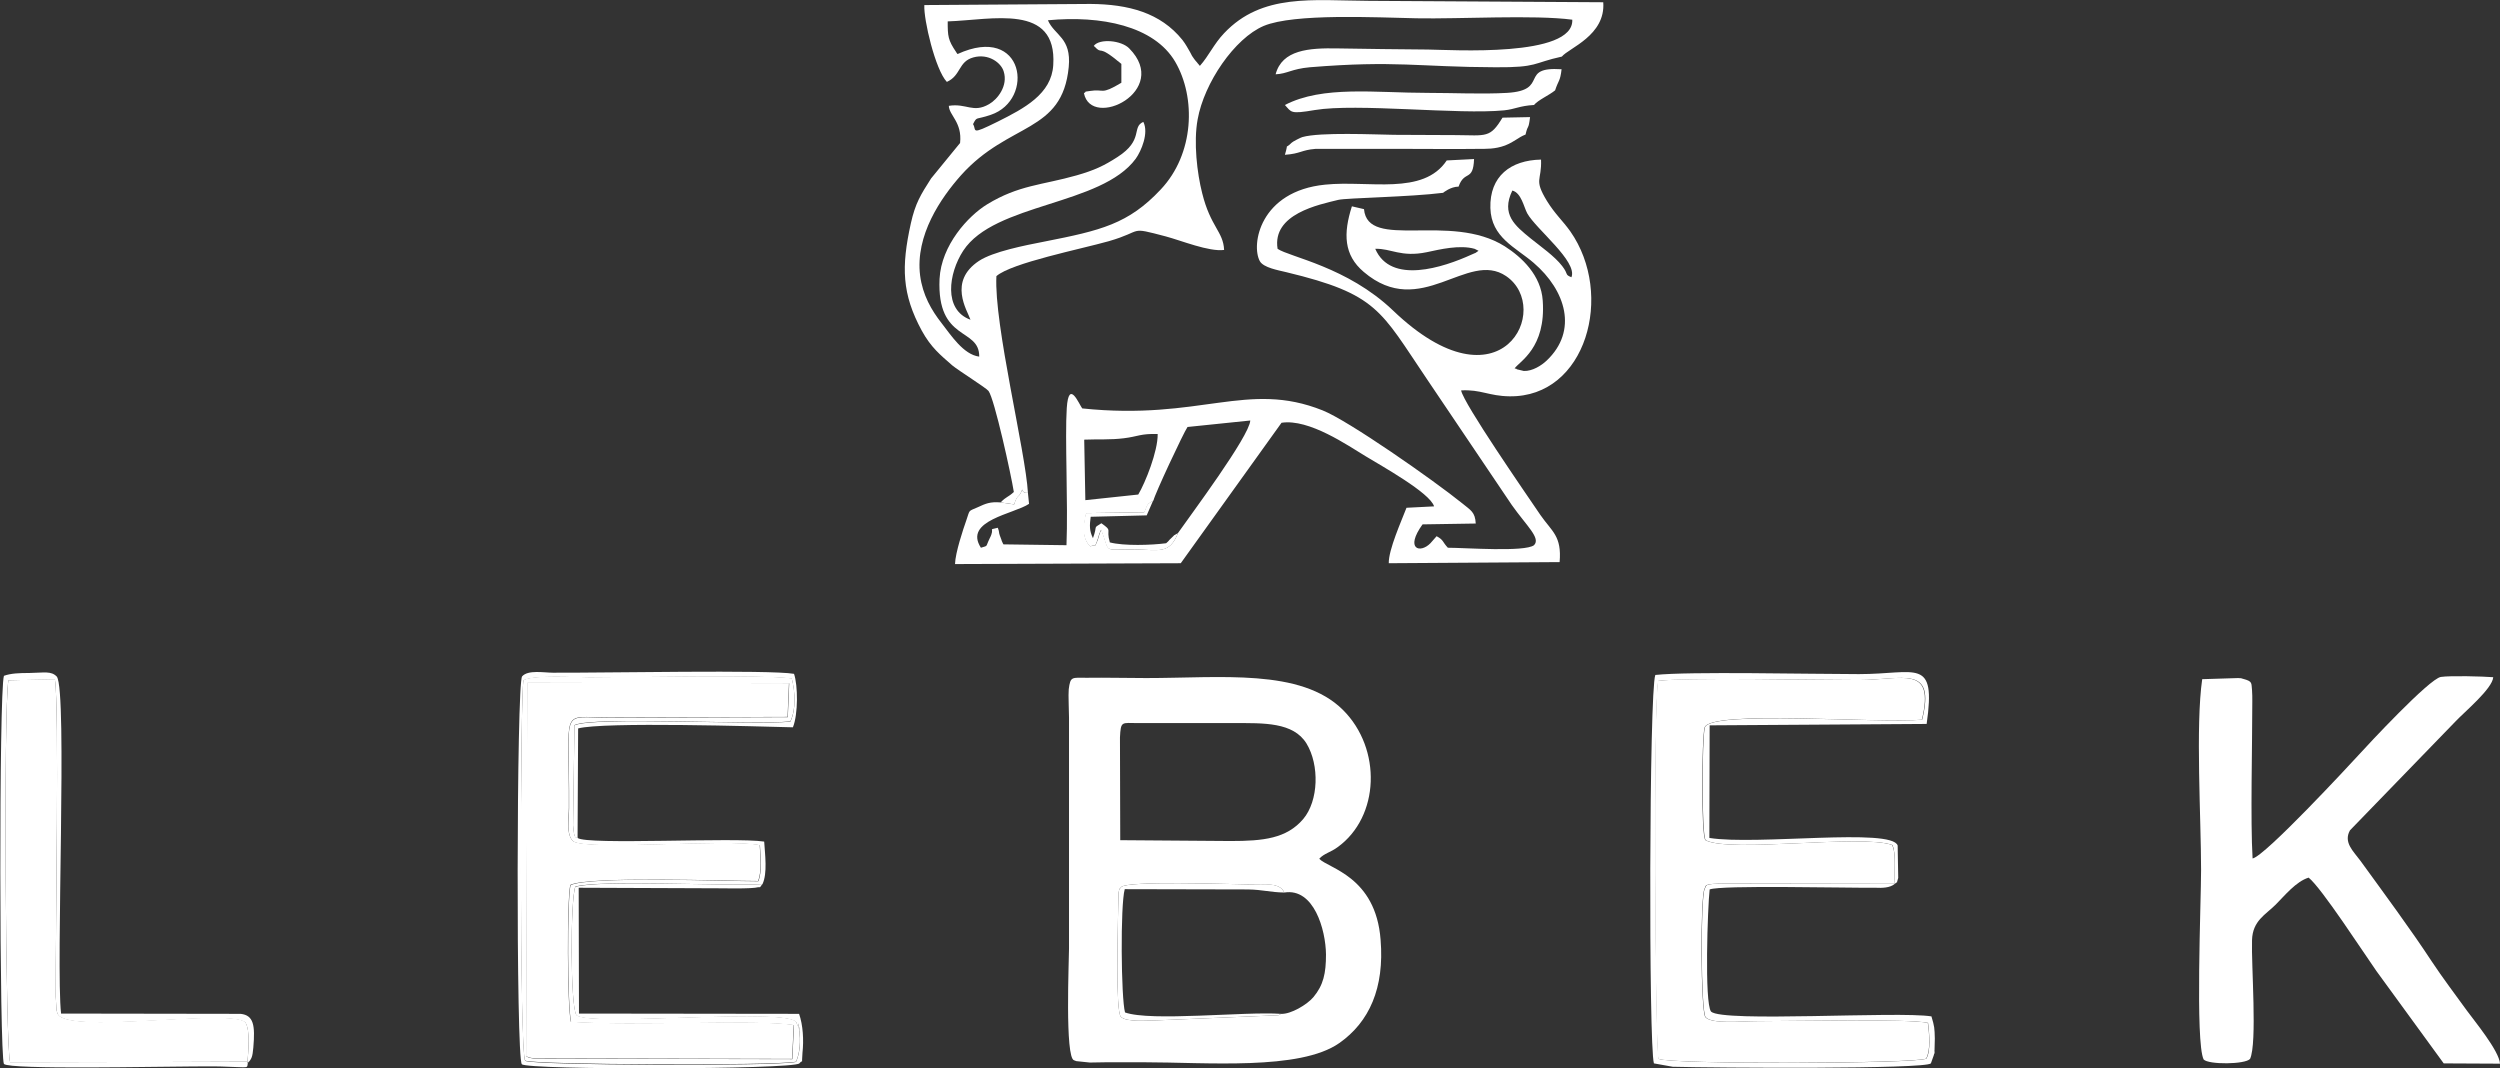
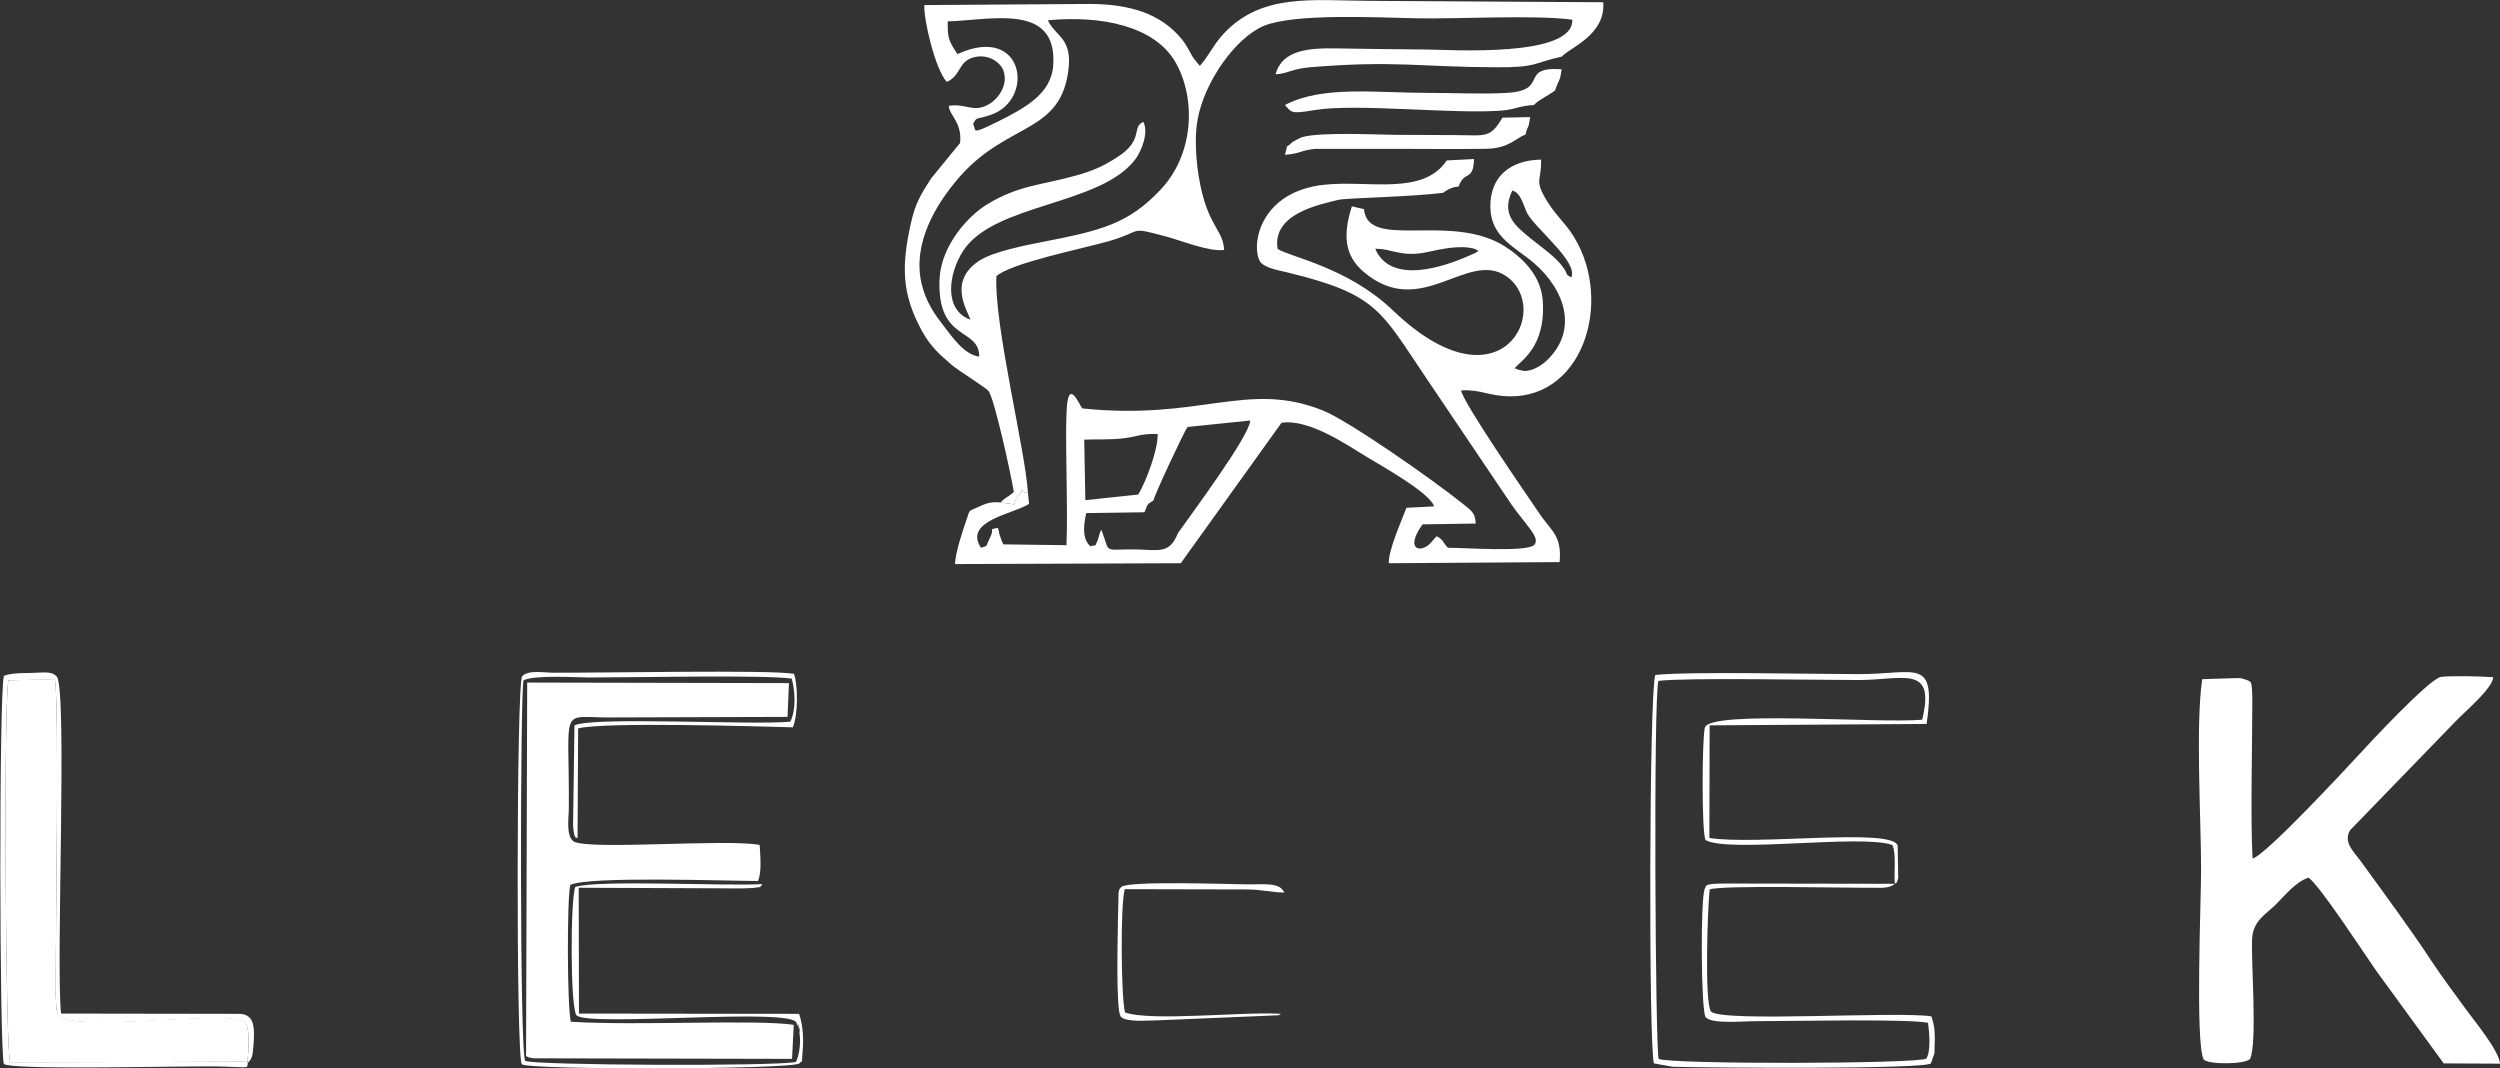
<svg xmlns="http://www.w3.org/2000/svg" version="1.1" id="Ebene_1" x="0px" y="0px" viewBox="0 0 888.2 379.5" style="enable-background:new 0 0 888.2 379.5;" xml:space="preserve">
  <rect x="0" y="0" width="888.2" height="379.5" fill="#333333" stroke="none" />
  <style type="text/css">
	.st0{fill-rule:evenodd;clip-rule:evenodd;fill:#FFFFFF;}
</style>
  <g id="Ebene_x0020_1">
    <g id="_2595763700160">
-       <path class="st0" d="M455.1,360.2c-0.3,0.2-0.6,0.4-0.9,0.5l-42.9,1.8c-3.4,0-11.2,0.8-13.1-1.3c-1.9-2.1-1-31-1-35.1l0.2-8.9    c0.4-2.1,0.2-1,1-2.1c2.5-2.2,36.6-1,45-0.9c6.5,0.1,11.2-0.7,12.9,2.9c10.5-1.7,14.7,13.2,14.8,22c0,6.7-0.9,10.9-4.5,15.2    C464.4,356.9,458.6,360.4,455.1,360.2L455.1,360.2z M397.9,262c0.3-6,0.6-5.1,6.4-5.1c11.3,0,22.7,0,34,0    c10.6,0,21.2-0.4,25.9,7.3c4.6,7.6,4.3,20.3-1.2,26.8c-5.9,6.9-14.1,7.8-25.8,7.8l-39.2-0.3L397.9,262L397.9,262z M468.7,305.1    c1.7-1.9,4.1-2.3,6.5-4.1c15-10.8,15.8-35,1.9-48.8c-14.9-14.8-43.4-11.3-69.9-11.3c-7,0-14.1-0.2-21.1-0.1    c-5.3,0-5.8-0.6-6.4,4.1c-0.2,1.9,0.1,7.8,0.1,10.1l0,82c0,4-1.5,38.9,1.8,39.7c0.2,0.1,0.6,0.2,0.8,0.3l4.8,0.5    c1.9,0,4.1-0.1,6-0.1c4.3,0,8.7,0,13,0c22.4,0,55.6,3,69.6-6.8c10.7-7.5,16.1-19.6,14.7-36.7C488.8,311.3,471.8,308.5,468.7,305.1    L468.7,305.1z" />
-       <path class="st0" d="M673.2,314c-0.4-4.2,0.6-10.9-1-13.8c-11-3.9-57.7,2.9-66.3-1.7c-1.6-1.7-1.3-36.5-0.3-40    c1.8-6.4,61.5-1.4,77.2-2.8c4.8-19.8-7.1-14.1-22.5-14.1c-15.9,0-61.4-1-71.2,0.3c-1.8,5.6-1.1,131.7,0.1,134.3    c4,2,92,1.7,95.1-0.1c1.6-2.7,1.2-8.7,0.6-12.7c-6.8-1.5-48.1-0.6-60.6-0.6c-5.8,0-16.1,1.1-18.4-1.4c-1.7-1.8-1.9-43-0.3-45.7    c0.7-1-1-1.8,7.6-1.8L673.2,314L673.2,314z" />
-     </g>
-     <path class="st0" d="M385.2,156.2c4.6-0.2,9.5,0.1,14.1-0.5c5-0.6,5.9-1.7,12-1.5c0.1,6.1-4.4,17.3-6.9,21.5l-18.8,2L385.2,156.2   L385.2,156.2z M418.5,189.4c-3,7.7-7.1,5.9-15.2,5.8c-11.8-0.1-8.7,1.7-12-7c-0.1,0.2-0.3,0.5-0.3,0.6c-0.1,0.2-0.2,0.5-0.3,0.7   l-0.7,2.4c-1.4,2.9,0.1,1.3-2.6,2.2c-2.8-2.6-2.6-6.7-1.5-11.8l20.7-0.3c1.4-3.6,1.1-2.7,3.2-4.2c0.5-2.3,10.6-23.9,12.1-26.1   l22.3-2.3C443.9,155,422.9,183.1,418.5,189.4L418.5,189.4z M525.3,89.1c-2.1,1.4,0,0.2-2.6,1.4c-9.9,4.5-28.6,10.7-34.1-2.1   c5.6-0.2,9.1,3.1,18.3,1.2c4.7-1,11.7-2.7,17-1.2L525.3,89.1L525.3,89.1z M543.8,84.7c-5.5-4.5-10.6-8.5-6.5-17   c3.2,0.8,4.1,5.9,5.3,8.1c3.1,5.6,18,17.1,15.7,22.7c-2.5-1-0.9-0.9-3.3-4C552.3,91,547.4,87.6,543.8,84.7z M365.2,175.1   c0,0-1.6,0.3-2-1c-0.1-0.2,0.1-0.3,0.1-0.5c-1.4,3.9-1.7,1.4-3,5.6l-4.8-0.7c-3.7-0.3-5.3,0.4-8.1,1.7c-3.6,1.6-2.7,0.7-4.1,4.7   c-1.1,3.1-3.9,11.5-4,15.5l80.2-0.3l35.8-49.9c9.8-1.5,23.6,8.1,29.9,11.9c5.4,3.3,22.9,13,24.3,17.8l-9.8,0.5   c-1.8,4.7-6.4,14.9-6.3,19.7l60.7-0.4c0.8-9.3-2.7-10.8-6.8-16.7c-5.5-8.1-27.3-39.6-28.2-44.3c7-0.4,9.8,2,17.2,2.1   c27.3,0.4,37.3-36.2,21.6-58.6c-2.7-3.8-5.4-6.1-8.3-10.8c-4.8-7.9-1.8-7-2.1-14.7c-10.8,0.2-18.3,5.9-18,17.2   c0.3,10.5,8.9,13.9,15.4,19.5c11.4,9.8,15.8,24.1,4.6,34.7c-1.9,1.8-5.1,3.8-8.1,3.7l-2.5-0.6c-0.1-0.3-0.5-0.2-0.8-0.3   c1.7-2.5,11.2-7.2,10-24.1c-0.6-9-7.4-15.4-13.5-19.3c-19.4-12.2-48.7,1.6-50-13.2l-4.3-1c-3.1,9.7-2.9,17.3,4.2,23.3   c20.3,17.3,36.8-7.9,50.6,1.5c16.7,11.4-1.7,49.1-40.2,12.2c-16.2-15.5-36.8-19-41-21.9c-2-12.4,14.7-15.7,21.6-17.4   c3-0.7,25.3-1,37.2-2.5c0.1-0.1,2.7-2.2,5.5-2.2c2.1-6,5.2-1.6,5.5-9.8L514,57c-8.4,12.6-27.7,7-43.2,8.6   c-23.2,2.3-26.4,21.4-23.2,27.2c1.3,2.3,6.5,3.2,9.4,3.9c32.4,7.8,33.4,13.5,49.9,37.9l30.2,44.8c5.3,7.5,10.4,11.8,7.9,14.3   c-3.3,2.5-24.5,0.9-30.6,0.9c-2-2.1-1.4-2.7-4-4.1l-2.2,2.5c-3.6,3.7-9.2,2.2-2.8-6.7l18.9-0.3c-0.2-4.1-1.8-4.7-4.7-7.1   c-10.4-8.4-40.6-29.5-49.7-33.1c-26.8-10.7-43.3,3.7-85.4-0.7c-1.1-1.4-4.8-10.7-5.5-0.1c-0.7,10.5,0.5,33.9-0.1,48.7l-22.4-0.3   c-0.2-0.3-0.3-0.6-0.4-0.8c-0.1-0.2-0.3-0.6-0.3-0.8c-0.1-0.2-0.2-0.5-0.3-0.8c-0.1-0.2-0.2-0.5-0.3-0.8c-0.4-1.1-0.1-1.2-0.7-2.7   c-3.9,1-0.7-0.4-2.9,3.8c-1.6,3.3-0.4,2.4-3.1,3.3c-6.3-9.7,11.8-12,17.1-15.6L365.2,175.1L365.2,175.1z" />
+       </g>
+     <path class="st0" d="M385.2,156.2c4.6-0.2,9.5,0.1,14.1-0.5c5-0.6,5.9-1.7,12-1.5c0.1,6.1-4.4,17.3-6.9,21.5l-18.8,2L385.2,156.2   z M418.5,189.4c-3,7.7-7.1,5.9-15.2,5.8c-11.8-0.1-8.7,1.7-12-7c-0.1,0.2-0.3,0.5-0.3,0.6c-0.1,0.2-0.2,0.5-0.3,0.7   l-0.7,2.4c-1.4,2.9,0.1,1.3-2.6,2.2c-2.8-2.6-2.6-6.7-1.5-11.8l20.7-0.3c1.4-3.6,1.1-2.7,3.2-4.2c0.5-2.3,10.6-23.9,12.1-26.1   l22.3-2.3C443.9,155,422.9,183.1,418.5,189.4L418.5,189.4z M525.3,89.1c-2.1,1.4,0,0.2-2.6,1.4c-9.9,4.5-28.6,10.7-34.1-2.1   c5.6-0.2,9.1,3.1,18.3,1.2c4.7-1,11.7-2.7,17-1.2L525.3,89.1L525.3,89.1z M543.8,84.7c-5.5-4.5-10.6-8.5-6.5-17   c3.2,0.8,4.1,5.9,5.3,8.1c3.1,5.6,18,17.1,15.7,22.7c-2.5-1-0.9-0.9-3.3-4C552.3,91,547.4,87.6,543.8,84.7z M365.2,175.1   c0,0-1.6,0.3-2-1c-0.1-0.2,0.1-0.3,0.1-0.5c-1.4,3.9-1.7,1.4-3,5.6l-4.8-0.7c-3.7-0.3-5.3,0.4-8.1,1.7c-3.6,1.6-2.7,0.7-4.1,4.7   c-1.1,3.1-3.9,11.5-4,15.5l80.2-0.3l35.8-49.9c9.8-1.5,23.6,8.1,29.9,11.9c5.4,3.3,22.9,13,24.3,17.8l-9.8,0.5   c-1.8,4.7-6.4,14.9-6.3,19.7l60.7-0.4c0.8-9.3-2.7-10.8-6.8-16.7c-5.5-8.1-27.3-39.6-28.2-44.3c7-0.4,9.8,2,17.2,2.1   c27.3,0.4,37.3-36.2,21.6-58.6c-2.7-3.8-5.4-6.1-8.3-10.8c-4.8-7.9-1.8-7-2.1-14.7c-10.8,0.2-18.3,5.9-18,17.2   c0.3,10.5,8.9,13.9,15.4,19.5c11.4,9.8,15.8,24.1,4.6,34.7c-1.9,1.8-5.1,3.8-8.1,3.7l-2.5-0.6c-0.1-0.3-0.5-0.2-0.8-0.3   c1.7-2.5,11.2-7.2,10-24.1c-0.6-9-7.4-15.4-13.5-19.3c-19.4-12.2-48.7,1.6-50-13.2l-4.3-1c-3.1,9.7-2.9,17.3,4.2,23.3   c20.3,17.3,36.8-7.9,50.6,1.5c16.7,11.4-1.7,49.1-40.2,12.2c-16.2-15.5-36.8-19-41-21.9c-2-12.4,14.7-15.7,21.6-17.4   c3-0.7,25.3-1,37.2-2.5c0.1-0.1,2.7-2.2,5.5-2.2c2.1-6,5.2-1.6,5.5-9.8L514,57c-8.4,12.6-27.7,7-43.2,8.6   c-23.2,2.3-26.4,21.4-23.2,27.2c1.3,2.3,6.5,3.2,9.4,3.9c32.4,7.8,33.4,13.5,49.9,37.9l30.2,44.8c5.3,7.5,10.4,11.8,7.9,14.3   c-3.3,2.5-24.5,0.9-30.6,0.9c-2-2.1-1.4-2.7-4-4.1l-2.2,2.5c-3.6,3.7-9.2,2.2-2.8-6.7l18.9-0.3c-0.2-4.1-1.8-4.7-4.7-7.1   c-10.4-8.4-40.6-29.5-49.7-33.1c-26.8-10.7-43.3,3.7-85.4-0.7c-1.1-1.4-4.8-10.7-5.5-0.1c-0.7,10.5,0.5,33.9-0.1,48.7l-22.4-0.3   c-0.2-0.3-0.3-0.6-0.4-0.8c-0.1-0.2-0.3-0.6-0.3-0.8c-0.1-0.2-0.2-0.5-0.3-0.8c-0.1-0.2-0.2-0.5-0.3-0.8c-0.4-1.1-0.1-1.2-0.7-2.7   c-3.9,1-0.7-0.4-2.9,3.8c-1.6,3.3-0.4,2.4-3.1,3.3c-6.3-9.7,11.8-12,17.1-15.6L365.2,175.1L365.2,175.1z" />
    <path class="st0" d="M354.5,43.2c-10.1,5-7.4,3.1-8.8,0.9c1.5-2.9,0.8-1.4,6.3-3.3c15.8-5.3,12-32.5-11.8-21.6   c-0.2-0.2-0.4-0.5-0.5-0.7c-2.9-4.3-3-5.6-3-10.9c15.7-0.5,38.9-6.6,37.5,15.5C373.6,33.4,363.9,38.5,354.5,43.2z M347.9,126.7   c-5.6-0.7-10.1-7.7-13.3-11.8c-3.7-4.7-6.8-10.1-7.7-17c-1.8-14.3,7.4-27.6,14.5-35.6c17.1-19.1,36-14.8,38.3-38.5   c1-10.5-5-11.1-7.4-16.6c18.9-1.8,37.7,2,45.2,14.7c7.5,12.8,6.8,32.8-5.1,45.4c-11.5,12.3-21.4,14.6-41.2,18.5   c-7.2,1.4-18.4,3.6-23.4,6.9c-11,7.3-4.2,17.5-3,20.9c-9.7-3.5-7.8-16.5-2.6-24.5c11.1-17,49-16,61.3-32.7c2-2.8,4.7-9.2,2.7-13.1   c-4.3,1.9,0.3,6.4-9.2,12.5c-4.8,3.1-8.2,4.7-14.5,6.5c-12.3,3.5-20.5,3.4-31.8,10.3c-6.7,4.1-16.3,14.5-16.9,26.5   C332.8,121.6,348,116.2,347.9,126.7L347.9,126.7z M355.5,178.5l4.8,0.7c1.4-4.2,1.6-1.7,3-5.6c0,0.2-0.2,0.3-0.1,0.5   c0.4,1.3,2,1,2,1c-0.8-14.6-12.1-59.8-11.2-77c5.4-4.7,30-9.6,39.9-12.4c12.8-3.7,6.6-5.3,20.3-1.7c5.6,1.5,15.3,5.5,20.7,4.8   c-0.3-6.6-4.8-8.1-7.8-20.2c-1.8-7.1-3.1-18.1-1.6-26.2c2.3-12.9,13.1-28.8,23.5-33.2c10.8-4.5,39.9-3,54.3-2.7   c15.1,0.3,41.8-1.3,55.3,0.5c0.6,13.5-43.1,10.7-51.3,10.6c-10.7-0.1-21.3-0.2-32-0.4c-10.3-0.2-19.8,0.5-22.1,9.2   c4.2-0.2,5.6-1.9,12.1-2.5c30.7-2.5,38.4-0.1,66,0c15.2,0.1,13.1-1.5,23.6-3.8c2.4-3,15.6-7.5,14.7-19.3l-83.3-0.5   c-19.8-0.1-37.9-2.8-51.4,11.5c-3.7,3.9-5.4,8-8.6,11.6c-0.2-0.2-0.4-0.4-0.5-0.6c-0.1-0.1-0.4-0.4-0.5-0.6c-0.2-0.2-0.8-0.9-1-1.2   c-0.9-1.2-0.7-1-1.5-2.5c-0.9-1.5-1.4-2.6-2.7-4.3c-7.8-9.7-19.2-12.7-32.7-12.8l-59,0.4c-0.3,5.1,3.9,23,8,27.3   c5.1-2.3,4-7.2,9.4-8.7c5.4-1.5,9.9,1.9,10.8,5c1.6,5.1-2.2,9.9-5.2,11.6c-5.7,3.3-8-0.4-14.3,0.6c0.1,3.4,4.8,5.8,4,13.2   l-10.3,12.6c-3.7,5.8-5.6,8.8-7.2,16c-3.4,15.4-3.2,25,3.9,38.1c3.3,6,6.6,8.6,10.8,12.3c2.3,1.9,12.2,8.1,12.9,9.1   c2.1,2.7,8.1,30.1,9,35.9C358,176.8,357.5,176.4,355.5,178.5L355.5,178.5z" />
    <path class="st0" d="M888.2,377.9c-0.3-4.6-9.2-15.3-11.8-18.9c-3.9-5.4-8.6-11.6-12.5-17.5c-7.2-11-17.1-24.4-25.3-35.7   c-2.5-3.4-6.1-6.5-3.7-10.8l37.5-38.7c3.2-3.4,13.1-11.6,13.4-15.7c-3.7-0.3-15.2-0.6-18.6-0.1c-4.1,0.6-26.2,24.4-29.1,27.6   c-3.2,3.5-33.4,36.1-37.8,36.9c-0.8-13.4-0.1-40.1-0.1-55.9c0-1,0-2.9-0.1-3.9c-0.3-2.5,0.3-3.1-3.1-4c-2.5-0.6,1,0-1.8-0.3   l-12.8,0.4c-2.4,16.5-0.4,49.5-0.4,67.8c0,11.4-2.1,61.1,0.9,67.3c1.7,1.9,14.8,1.8,16.5-0.2c2.6-5.6,0.4-33.3,0.7-42.2   c0.2-6.9,4.8-9,8.4-12.6c3.2-3.2,7.2-8.2,11.7-9.6c4.5,3.5,19.8,27.1,24.1,33.2l23.9,32.8L888.2,377.9L888.2,377.9z" />
    <path class="st0" d="M187.3,242.5l-0.4,132.7c1.4,0.6-0.1,0.3,2.6,0.8l91.9,0.2l0.6-12.1c-13.9-2-55.7,0.4-79.2-1.1   c-1.3-5.7-1.4-43.1-0.2-48.6c6.5-3.2,55.7-1.4,66.7-1.4c1.4-3.2,0.8-8.9,0.6-12.8c-11.7-2.3-61,2-66.2-1.3   c-2.7-2.2-1.6-8.5-1.6-11.9c0.2-36.6-3.5-32.1,14.2-32.1l63.5-0.2l0.5-12L187.3,242.5L187.3,242.5z" />
    <path class="st0" d="M88.2,377.2l-0.3,0.5c0.3-4.4,1.1-11.4-0.7-14.5c-5.2-5.2-64.6,4.6-66.8-3.3c-0.1-0.3-0.2-0.5-0.3-0.9   l-0.3-4.9c-0.1-23.5,1.3-103.3-0.3-112.8L3,241.7c-1.8,9.6-1,132.2,0.6,135.8L88.2,377.2L88.2,377.2z" />
    <path class="st0" d="M673.2,314l-59.9-0.1c-8.5,0-6.9,0.8-7.6,1.8c-1.6,2.7-1.4,43.9,0.3,45.7c2.3,2.5,12.5,1.4,18.4,1.4   c12.5,0,53.9-0.9,60.6,0.6c0.5,4,1,10-0.6,12.7c-3.1,1.9-91.1,2.1-95.1,0.1c-1.2-2.6-1.9-128.8-0.1-134.3   c9.8-1.2,55.3-0.3,71.2-0.3c15.5,0,27.4-5.7,22.5,14.1c-15.7,1.4-75.5-3.5-77.2,2.8c-1,3.5-1.2,38.3,0.3,40   c8.6,4.6,55.3-2.2,66.3,1.7C673.8,303.1,672.8,309.8,673.2,314L673.2,314z M673.2,314c1.5-1.4,0.2,0.9,1.2-2.1l-0.2-11.5   c-2-6.4-50.3,0-66.9-2.7l0.1-40l77.1-0.5c3.4-23.9-3.5-17.7-24.1-17.7c-17.3,0-60.3-1-72.3,0.3c-2.2,5.8-2.4,131.6-0.5,138l6.7,1.2   c15.3,0.4,89.6,0.9,91.7-1.2l1-2.8c1-4.3-0.1,2,0.3-2c0-0.1,0.1-3.8,0.1-4c-0.1-3.8-0.1-4.2-1.2-7.9c-12-1.9-74.2,2.2-78.3-1.7   c-2.4-3.1-1.2-37.2-0.5-43.4c4.1-1.6,48-0.5,59.1-0.6C668.5,315.5,671.5,315.5,673.2,314L673.2,314z" />
-     <path class="st0" d="M280.4,242.8l-0.5,12l-63.5,0.2c-17.8,0-14-4.5-14.2,32.1c0,3.4-1.2,9.7,1.6,11.9c5.3,3.3,54.6-1,66.2,1.3   c0.2,4,0.8,9.6-0.6,12.8c-11.1,0-60.2-1.9-66.7,1.4c-1.2,5.4-1.1,42.9,0.2,48.6c23.5,1.5,65.2-0.9,79.2,1.1l-0.6,12.1l-91.9-0.2   c-2.7-0.5-1.3-0.2-2.6-0.8l0.4-132.7L280.4,242.8L280.4,242.8z M270.9,314.1c1.8-3.8,0.9-10.5,0.6-15.1   c-10.3-1.6-63.1,1.3-66.3-1.3c-0.6-0.5-1.2,0.8-1.6-4.6l0.5-35.5c6.9-3.2,63.2,0.1,76.7-1.3c2.1-4.5,1.7-10.6,0.5-15.3   c-9.9-1.4-55.8-0.4-71.9-0.4c-4.8,0-19.4-1-23.4,1c-1.2,4.3-1.5,133.3,0.6,135.2c2.7,1.5,88.5,1.9,96.2,0.4c1.4-3,1.7-7.7,1.1-11.2   c-1.4-7.7,1.8,6.1-0.5-1.8c-0.1-0.2-0.3-0.4-0.4-0.8c-0.7-5.8-74,1.5-78.2-2.8c-2.2-2.8-2.2-41-0.4-45.6   C212.7,312.5,257.7,314.9,270.9,314.1L270.9,314.1z" />
    <path class="st0" d="M270.9,314.1c-13.2,0.8-58.2-1.6-66.5,1c-1.8,4.7-1.8,42.8,0.4,45.6c4.2,4.3,77.5-3,78.2,2.8   c0.1,0.5,0.3,0.6,0.4,0.8c2.3,7.9-0.9-6,0.5,1.8c0.7,3.5,0.3,8.2-1.1,11.2c-7.7,1.6-93.5,1.2-96.2-0.4c-2-1.9-1.8-130.9-0.6-135.2   c4-2,18.6-1,23.4-1c16.1,0,62-1,71.9,0.4c1.2,4.7,1.6,10.8-0.5,15.3c-13.4,1.3-69.8-1.9-76.7,1.3l-0.5,35.5c0.4,5.4,1,4.1,1.6,4.6   l0.2-39c8.8-2.4,64.3-0.7,76.3-0.4c1.9-4.6,1.8-15,0.4-19c-8.5-1.5-67.7-0.3-85.7-0.4c-3.1,0-8.8-1.1-10.9,1.3   c-2,2.4-2.2,135.6-0.1,137.8c2,2.1,96.4,1.9,98.6-0.3c1.5-1.8,0.7,1.1,1.1-3.7c0.5-4.6,0.2-9.9-1.2-13.9l-78.2-0.1l-0.1-44.7   l50.8,0.2c2.7,0,5.4,0.1,8.1,0c0.7,0,3.2-0.1,3.8-0.2C271.1,314.8,269.3,315.9,270.9,314.1L270.9,314.1z" />
    <path class="st0" d="M88.2,377.2l-84.6,0.2C2,373.9,1.2,251.3,3,241.7l16.5-0.3c1.6,9.5,0.2,89.3,0.3,112.8l0.3,4.9   c0.1,0.3,0.2,0.6,0.3,0.9c2.2,7.9,61.6-1.8,66.8,3.3c1.8,3.1,1,10.1,0.7,14.5c1.6-1.6,1.8-2.4,2.1-5.6c0.7-8,0.1-11.5-4.5-12   l-63.8-0.1c-1.9-16.7,2.3-114.5-1.5-119.7c-2-2.1-4.4-1.4-9.8-1.3c-3.5,0-6.5,0.1-9,1c-1.8,5.7-1.6,134.6,0,137.9   c2.1,2.1,55.6,0.9,66,0.9c3.7,0,7.4-0.1,11,0C89.9,379.2,87.3,379.8,88.2,377.2L88.2,377.2z" />
    <path class="st0" d="M545,37.3c1.5-1.8,5.3-3.4,7.5-5.2c1.2-3.7,1.8-3.1,2.3-7.5c-15.4-1-4.1,7.5-19.4,8.4c-8.7,0.5-19.1,0-28,0   c-18.8,0-37.4-2.7-50.9,4.3c2.4,2.6,1.8,3.3,10.6,1.8c14.9-2.5,51.2,1.7,67.3,0.1C538.3,38.8,539.8,37.6,545,37.3L545,37.3z" />
    <path class="st0" d="M542,47.8c0.9-4,1-1.3,1.6-6.2l-9.8,0.2c-4.4,7.3-5.7,6.3-16.5,6.2c-7.3-0.1-14.7,0-22-0.1   c-7-0.1-26.3-1-32.6,0.8c-0.5,0.1-3.6,1.7-3.8,2c-2.8,2.8-0.9-0.7-2.4,4.3c5.6-0.4,5.8-1.7,10.8-2.1l34,0c7.7,0,15.3,0.1,23,0   c4,0,6.8,0.1,10.4-1.2C538.4,50.2,539.2,48.9,542,47.8L542,47.8z" />
    <path class="st0" d="M455.1,360.2c-12.8-0.9-46.2,2.8-55.4-0.5c-1.4-5-1.7-38.1-0.1-43.8l43.8,0.1c5.4,0.1,7.7,1,12.9,1.1   c-1.7-3.6-6.4-2.9-12.9-2.9c-8.3-0.1-42.5-1.3-45,0.9c-0.8,1.1-0.6,0.1-1,2.1l-0.2,8.9c0,4.1-0.9,33,1,35.1   c1.9,2.1,9.7,1.3,13.1,1.3l42.9-1.8C454.5,360.6,454.8,360.4,455.1,360.2L455.1,360.2z" />
-     <path class="st0" d="M388.6,16.3c3.7,3.8,0.6-1.3,9.8,6.4l0,6.7c-7.5,4.5-6,2.1-11,2.9c-3.1,0.5-0.8-0.1-2.3,0.8   c2.6,13.1,31-0.8,16.1-15.9C398.4,14.3,390.6,13.6,388.6,16.3L388.6,16.3z" />
-     <path class="st0" d="M418.5,189.4c-2.6,1.6-0.2-0.2-2.7,2.1c-0.6,0.5-0.3,0.5-1.5,1.5c-5.2,0.7-15.1,1-20-0.3   c-1.5-5.2,1.2-3.8-3-6.8c-3.2,2-1.2,0.5-3,5.3c-1.3-2.7-1.2-4.5-0.8-7.6l19.9-0.5l2.3-5.3c-2.1,1.5-1.8,0.6-3.2,4.2l-20.7,0.3   c-1.2,5-1.3,9.1,1.5,11.8c2.7-0.9,1.3,0.7,2.6-2.2l0.7-2.4c0.1-0.2,0.3-0.5,0.3-0.7c0.1-0.1,0.2-0.4,0.3-0.6c3.3,8.7,0.2,6.9,12,7   C411.4,195.3,415.5,197.2,418.5,189.4L418.5,189.4z" />
  </g>
</svg>